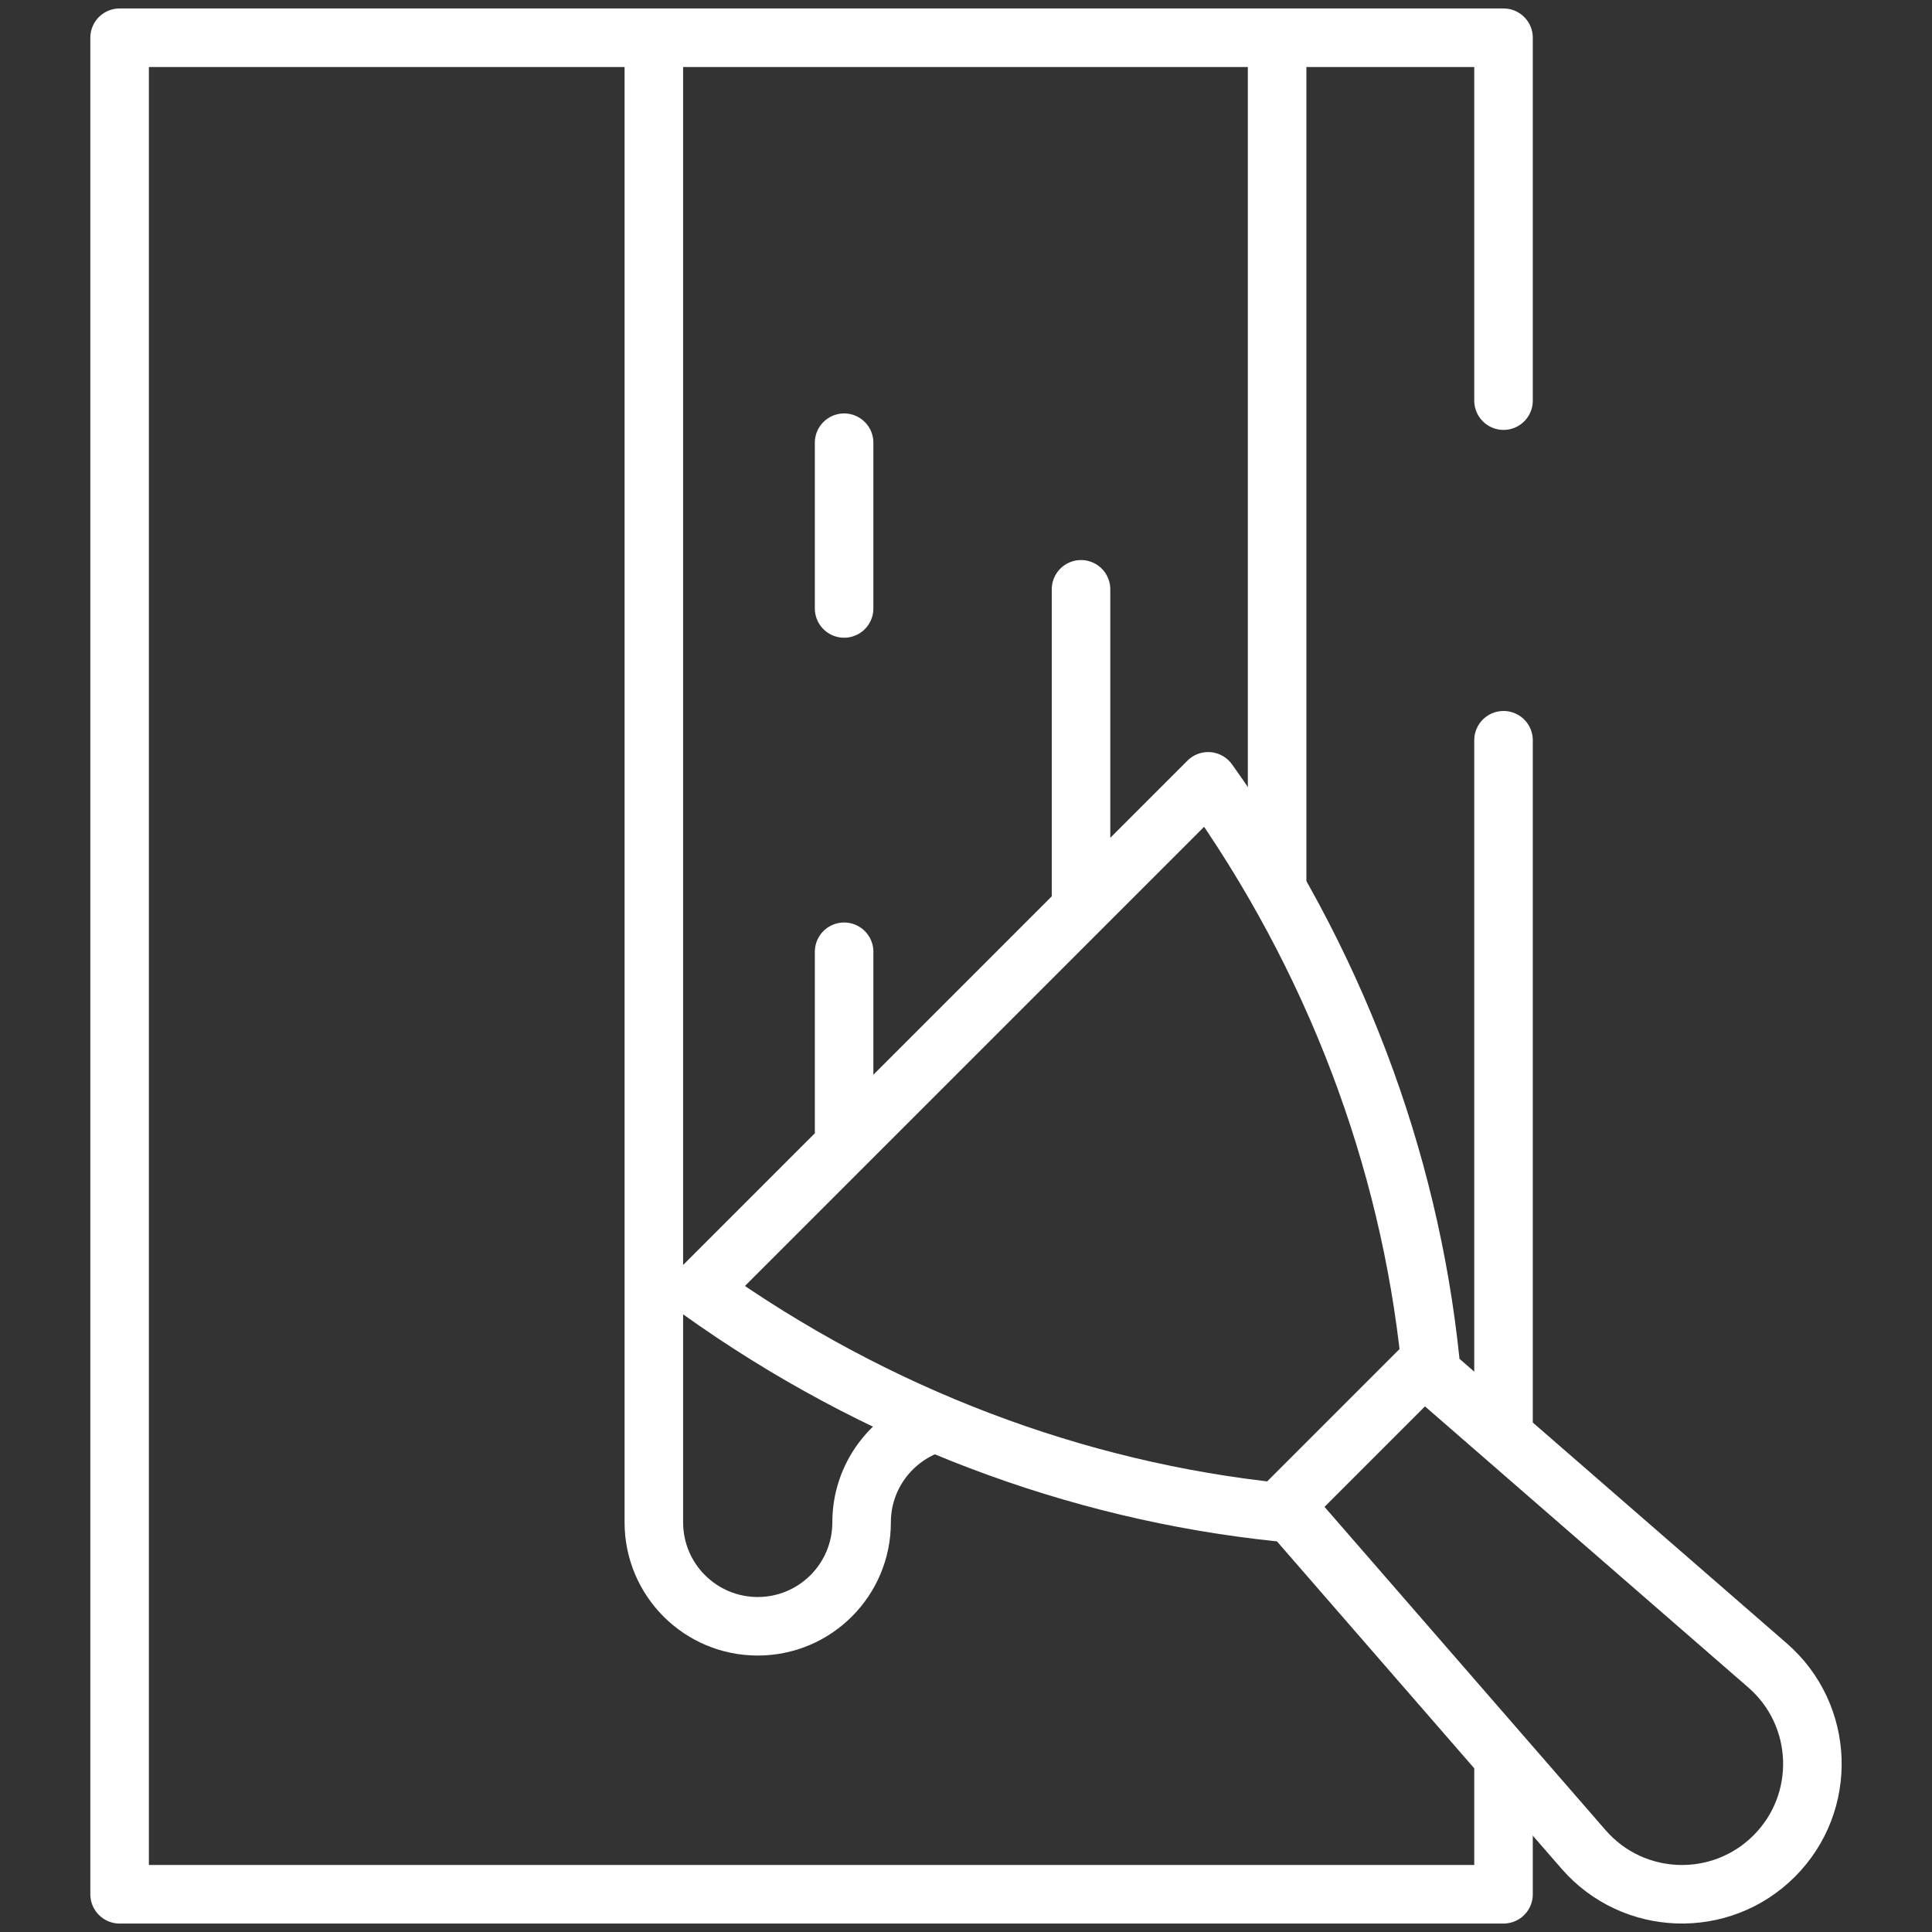
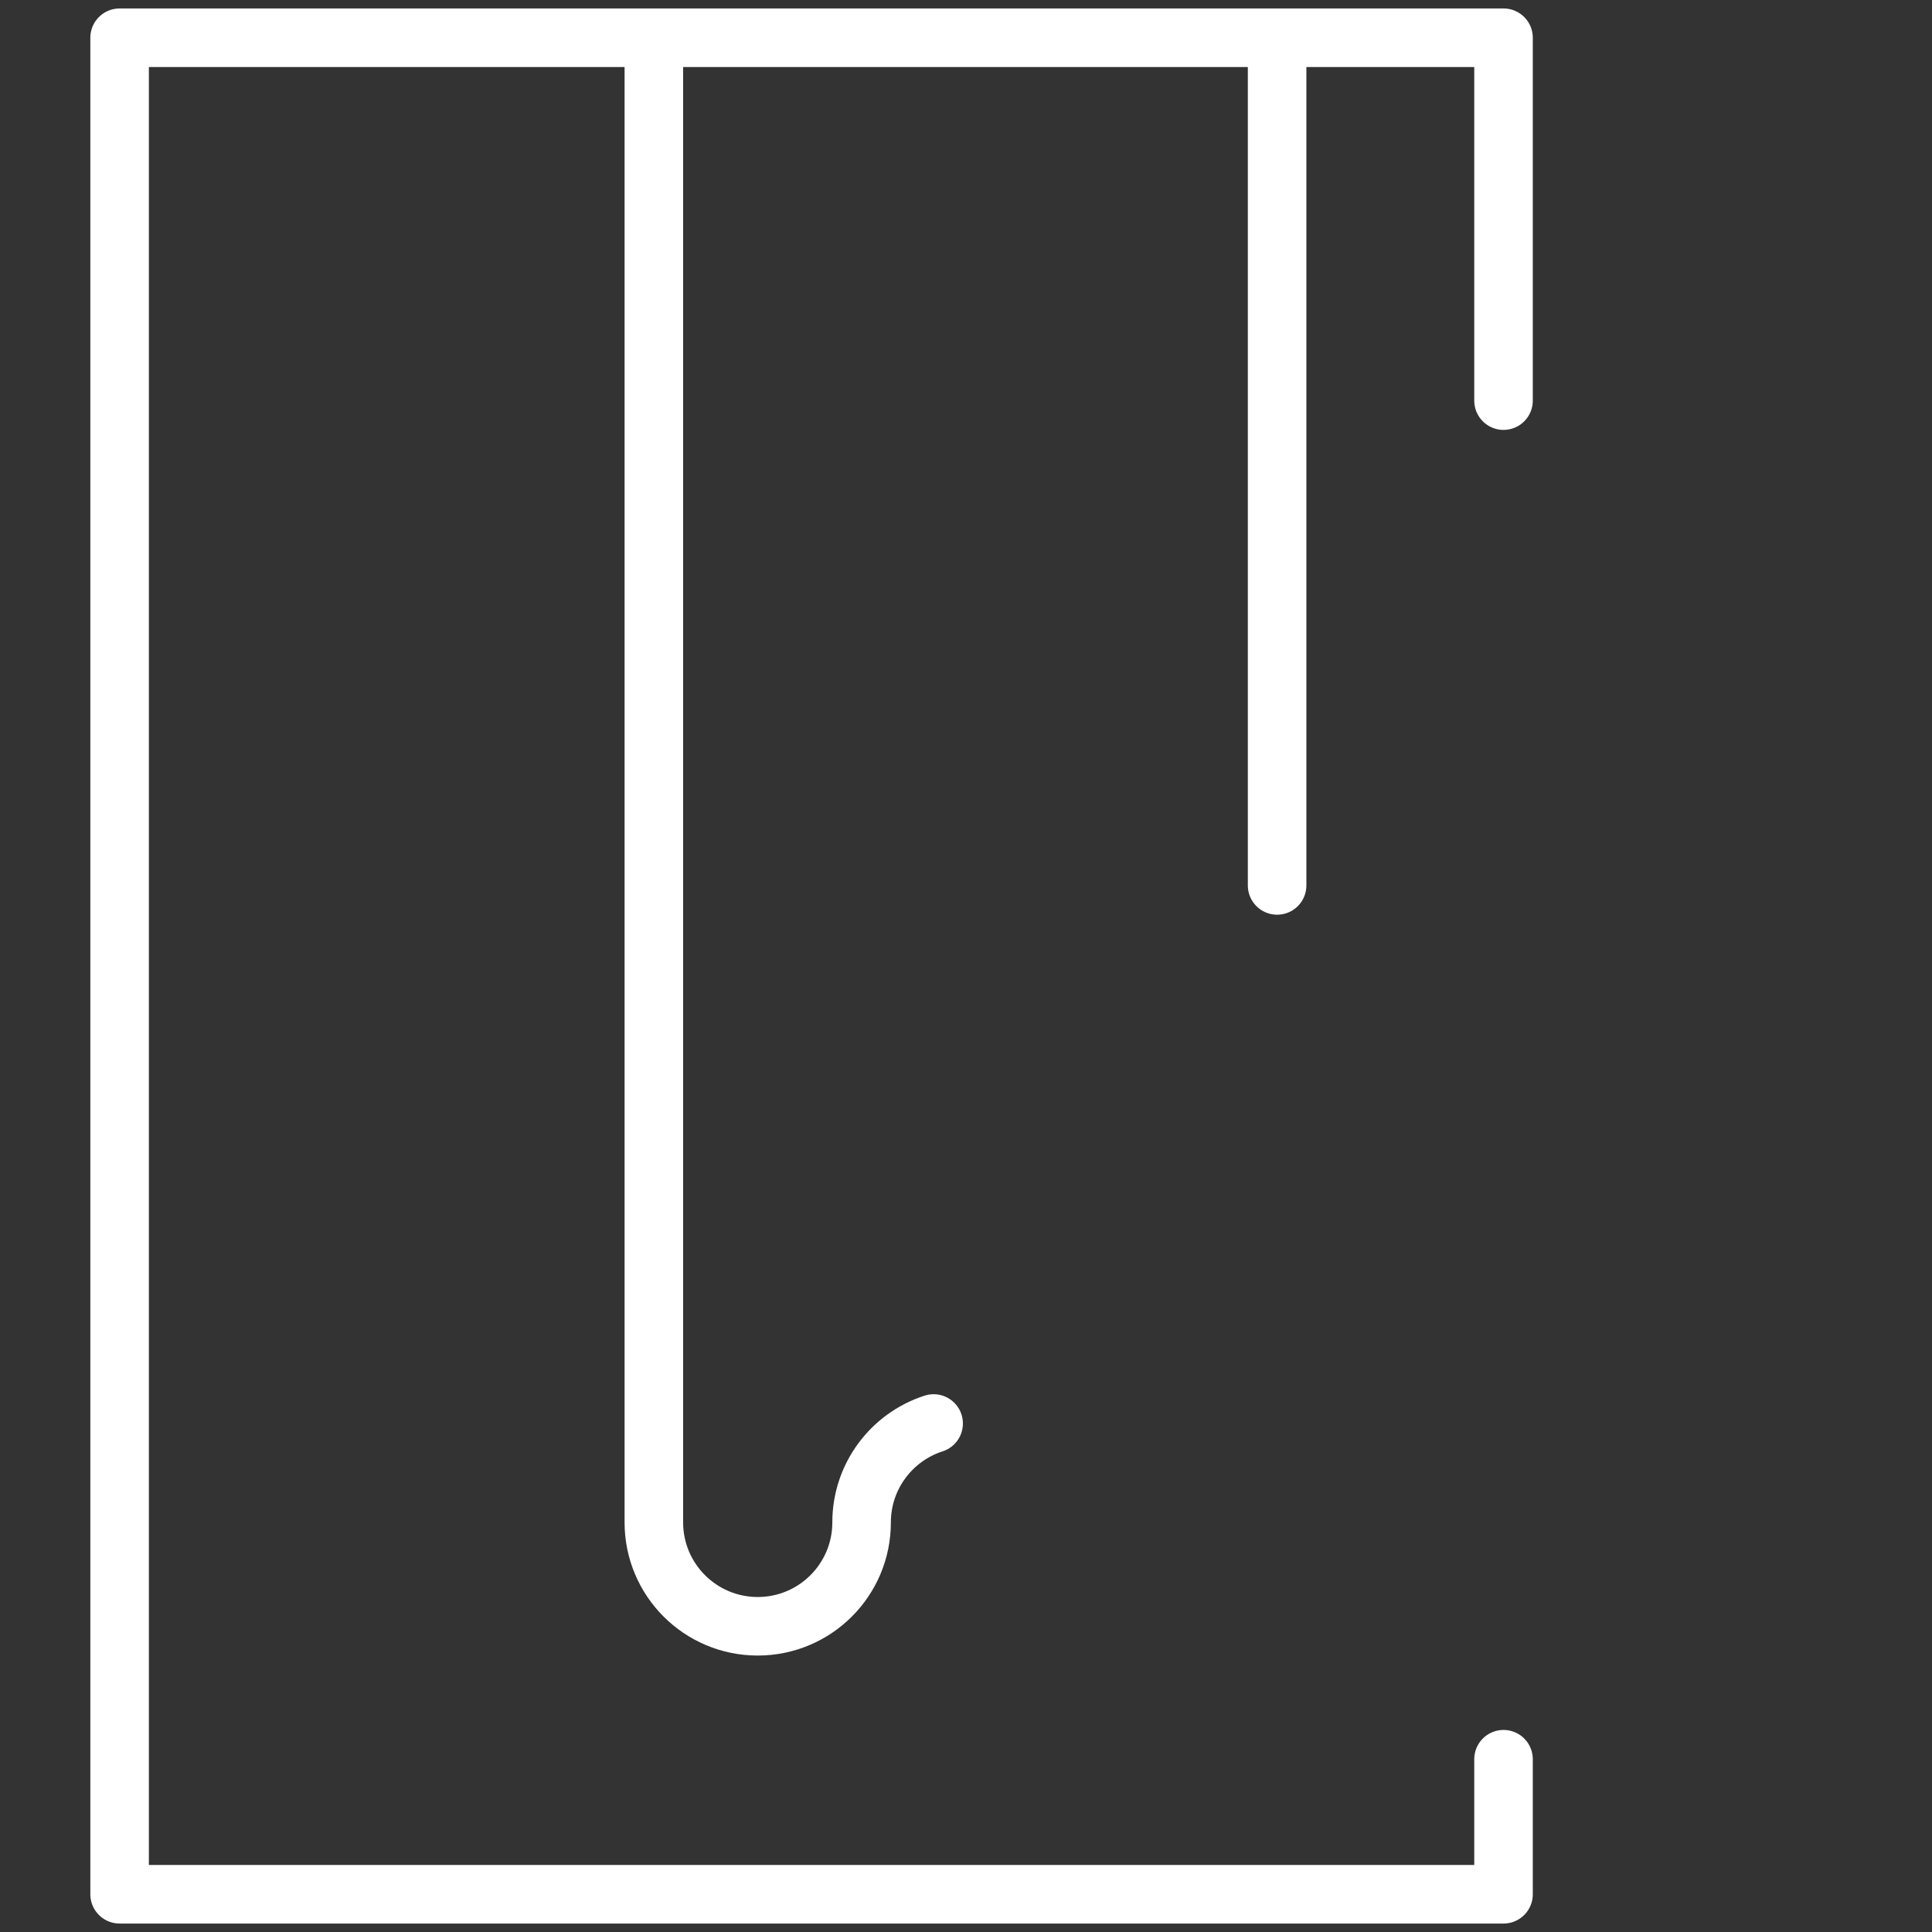
<svg xmlns="http://www.w3.org/2000/svg" width="132" height="132" viewBox="0 0 132 132" fill="none">
  <rect x="0" y="0" width="132" height="132" fill="#333333" stroke="none" />
-   <path d="M73.859 40.264V61.511M57.672 30.247V41.571M57.672 65.028V78.256M97.49 93.552L120.763 113.786C124.662 117.175 124.871 123.159 121.218 126.812C117.565 130.464 111.581 130.256 108.192 126.357L88.152 103.307M102.725 97.131V50.576M97.713 92.907C96.276 79.171 91.199 65.469 82.545 53.383L47.789 88.139C59.875 96.793 73.577 101.87 87.313 103.307L97.713 92.907Z" stroke="white" stroke-width="4" stroke-miterlimit="10" stroke-linecap="round" stroke-linejoin="round" />
  <path d="M102.725 27.372V2.578H8.172V129.422H102.725V120.195" stroke="white" stroke-width="4" stroke-miterlimit="10" stroke-linecap="round" stroke-linejoin="round" />
  <path d="M44.673 2.836V104.014C44.673 107.934 47.85 111.112 51.77 111.112C55.69 111.112 58.867 107.934 58.867 104.014C58.867 100.854 60.933 98.176 63.788 97.257M87.256 60.495V2.836" stroke="white" stroke-width="4" stroke-miterlimit="10" stroke-linecap="round" stroke-linejoin="round" />
</svg>